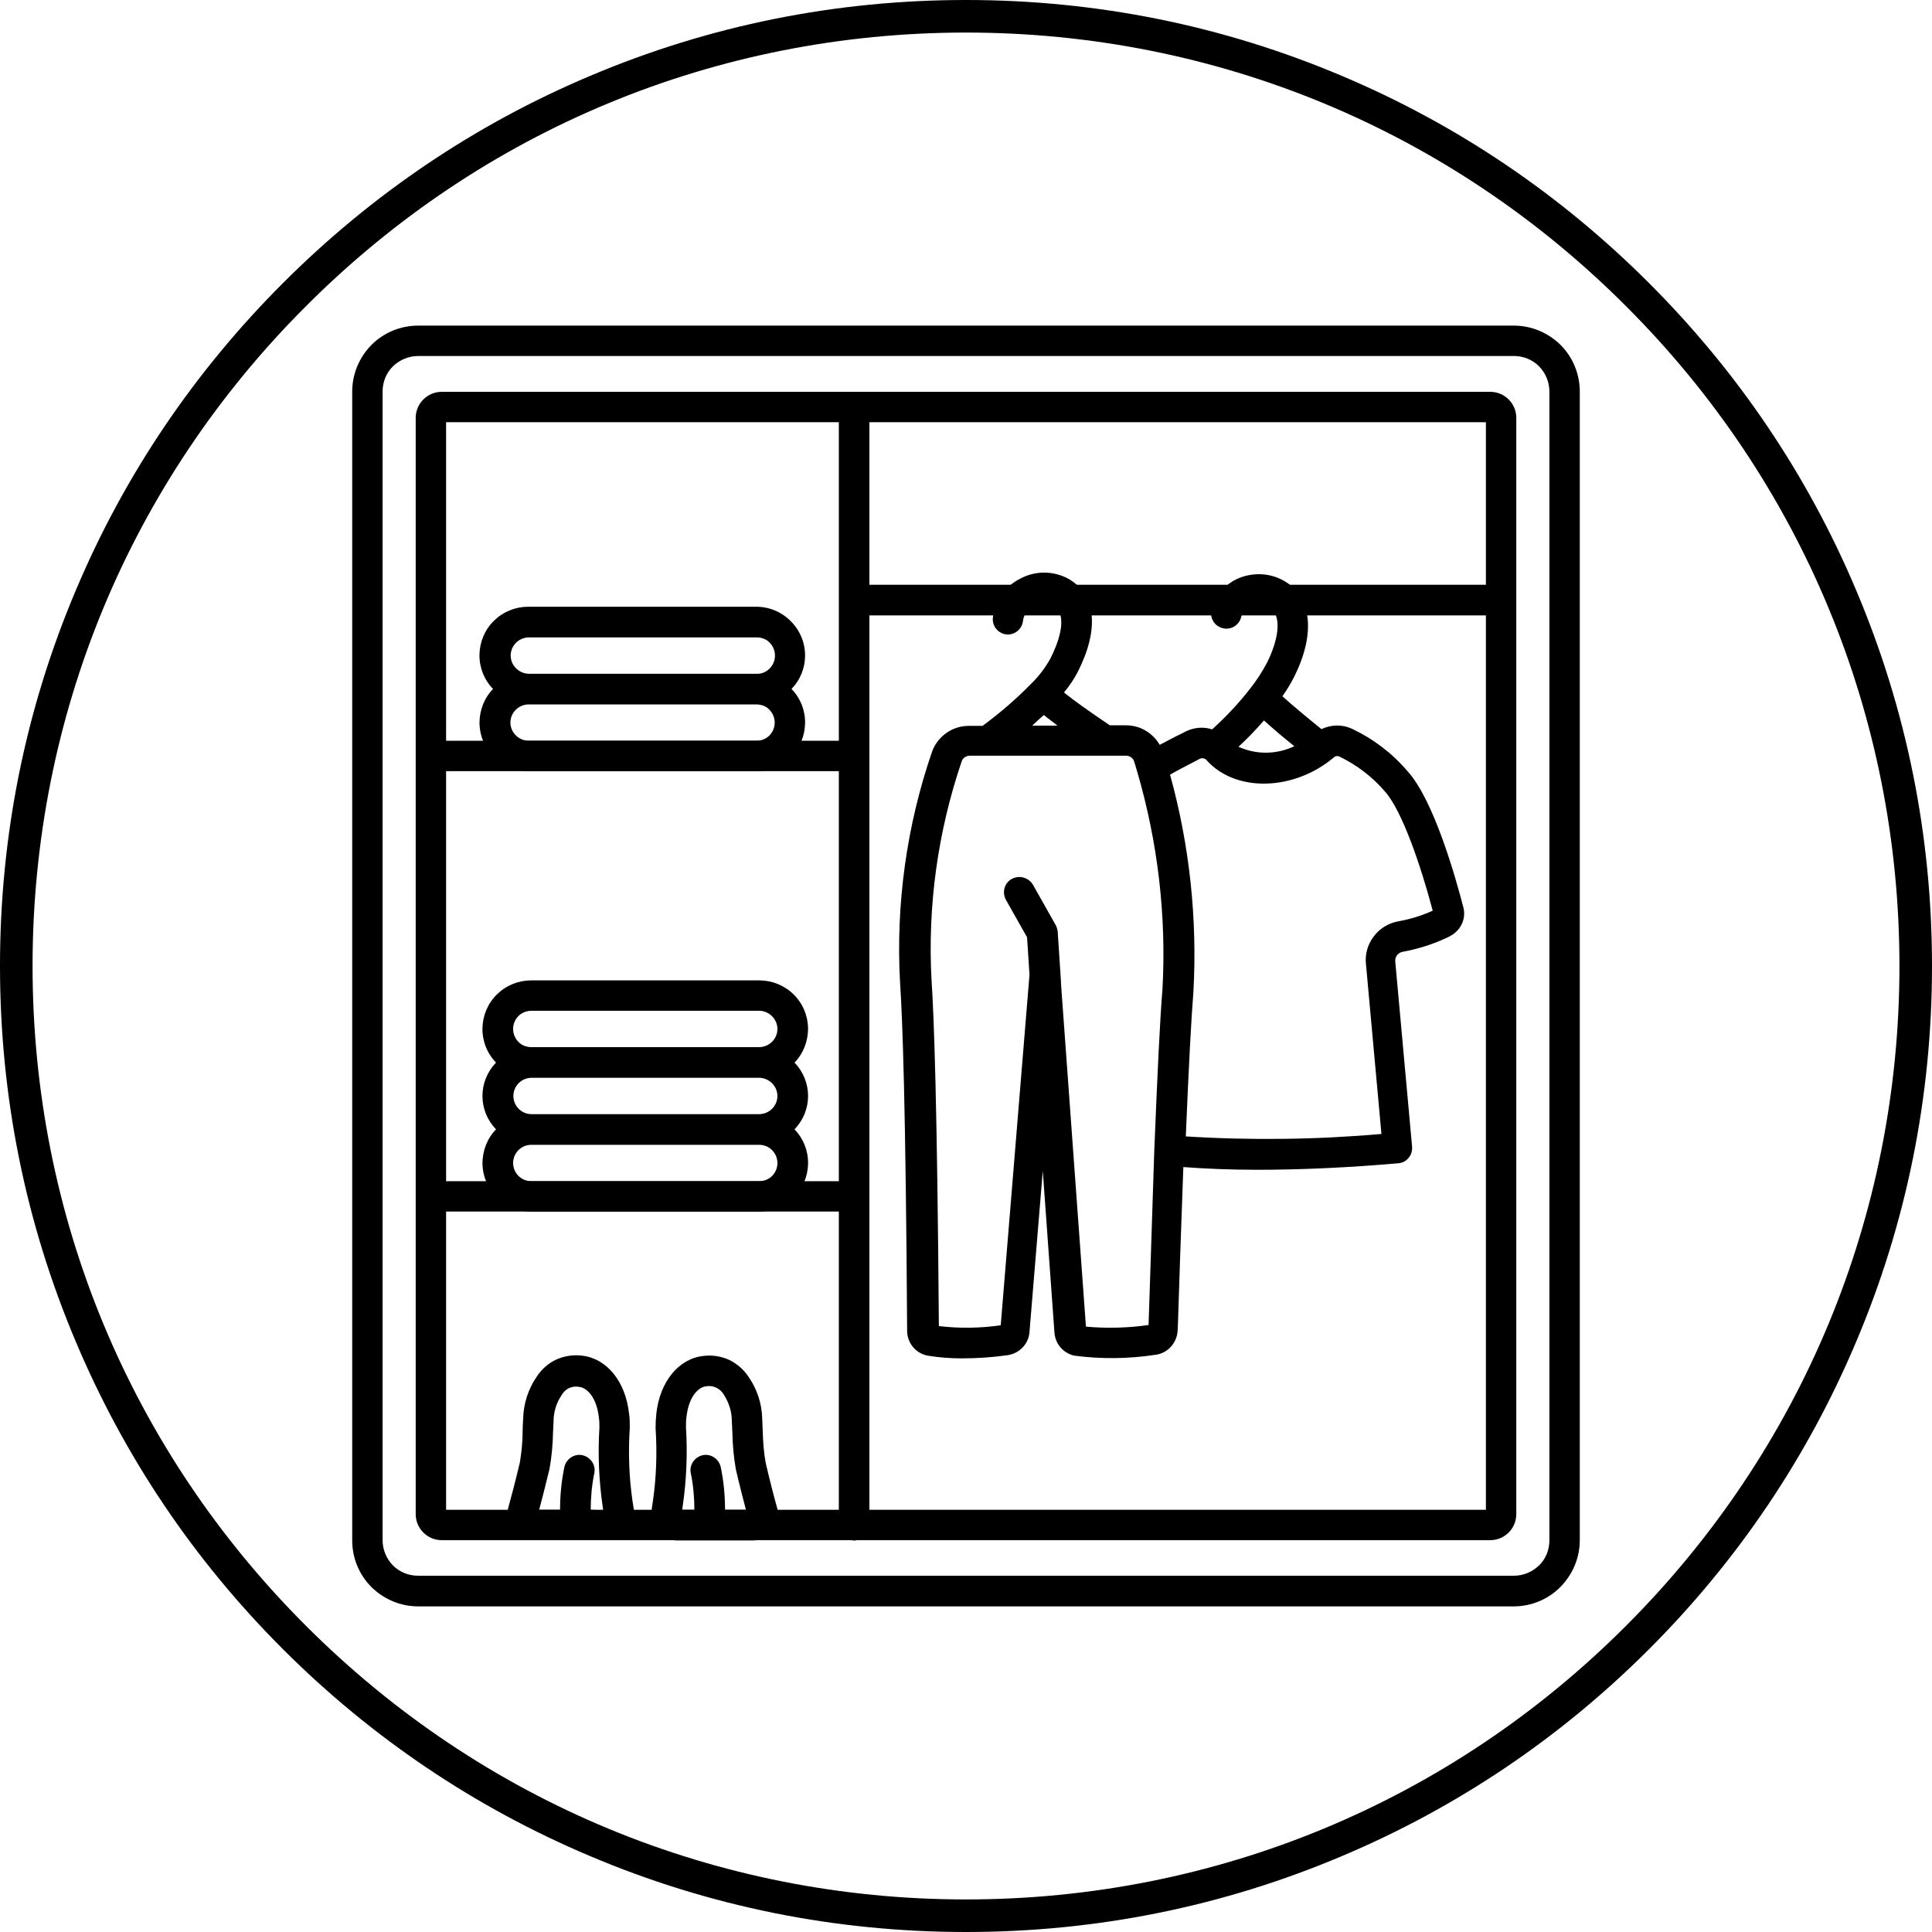
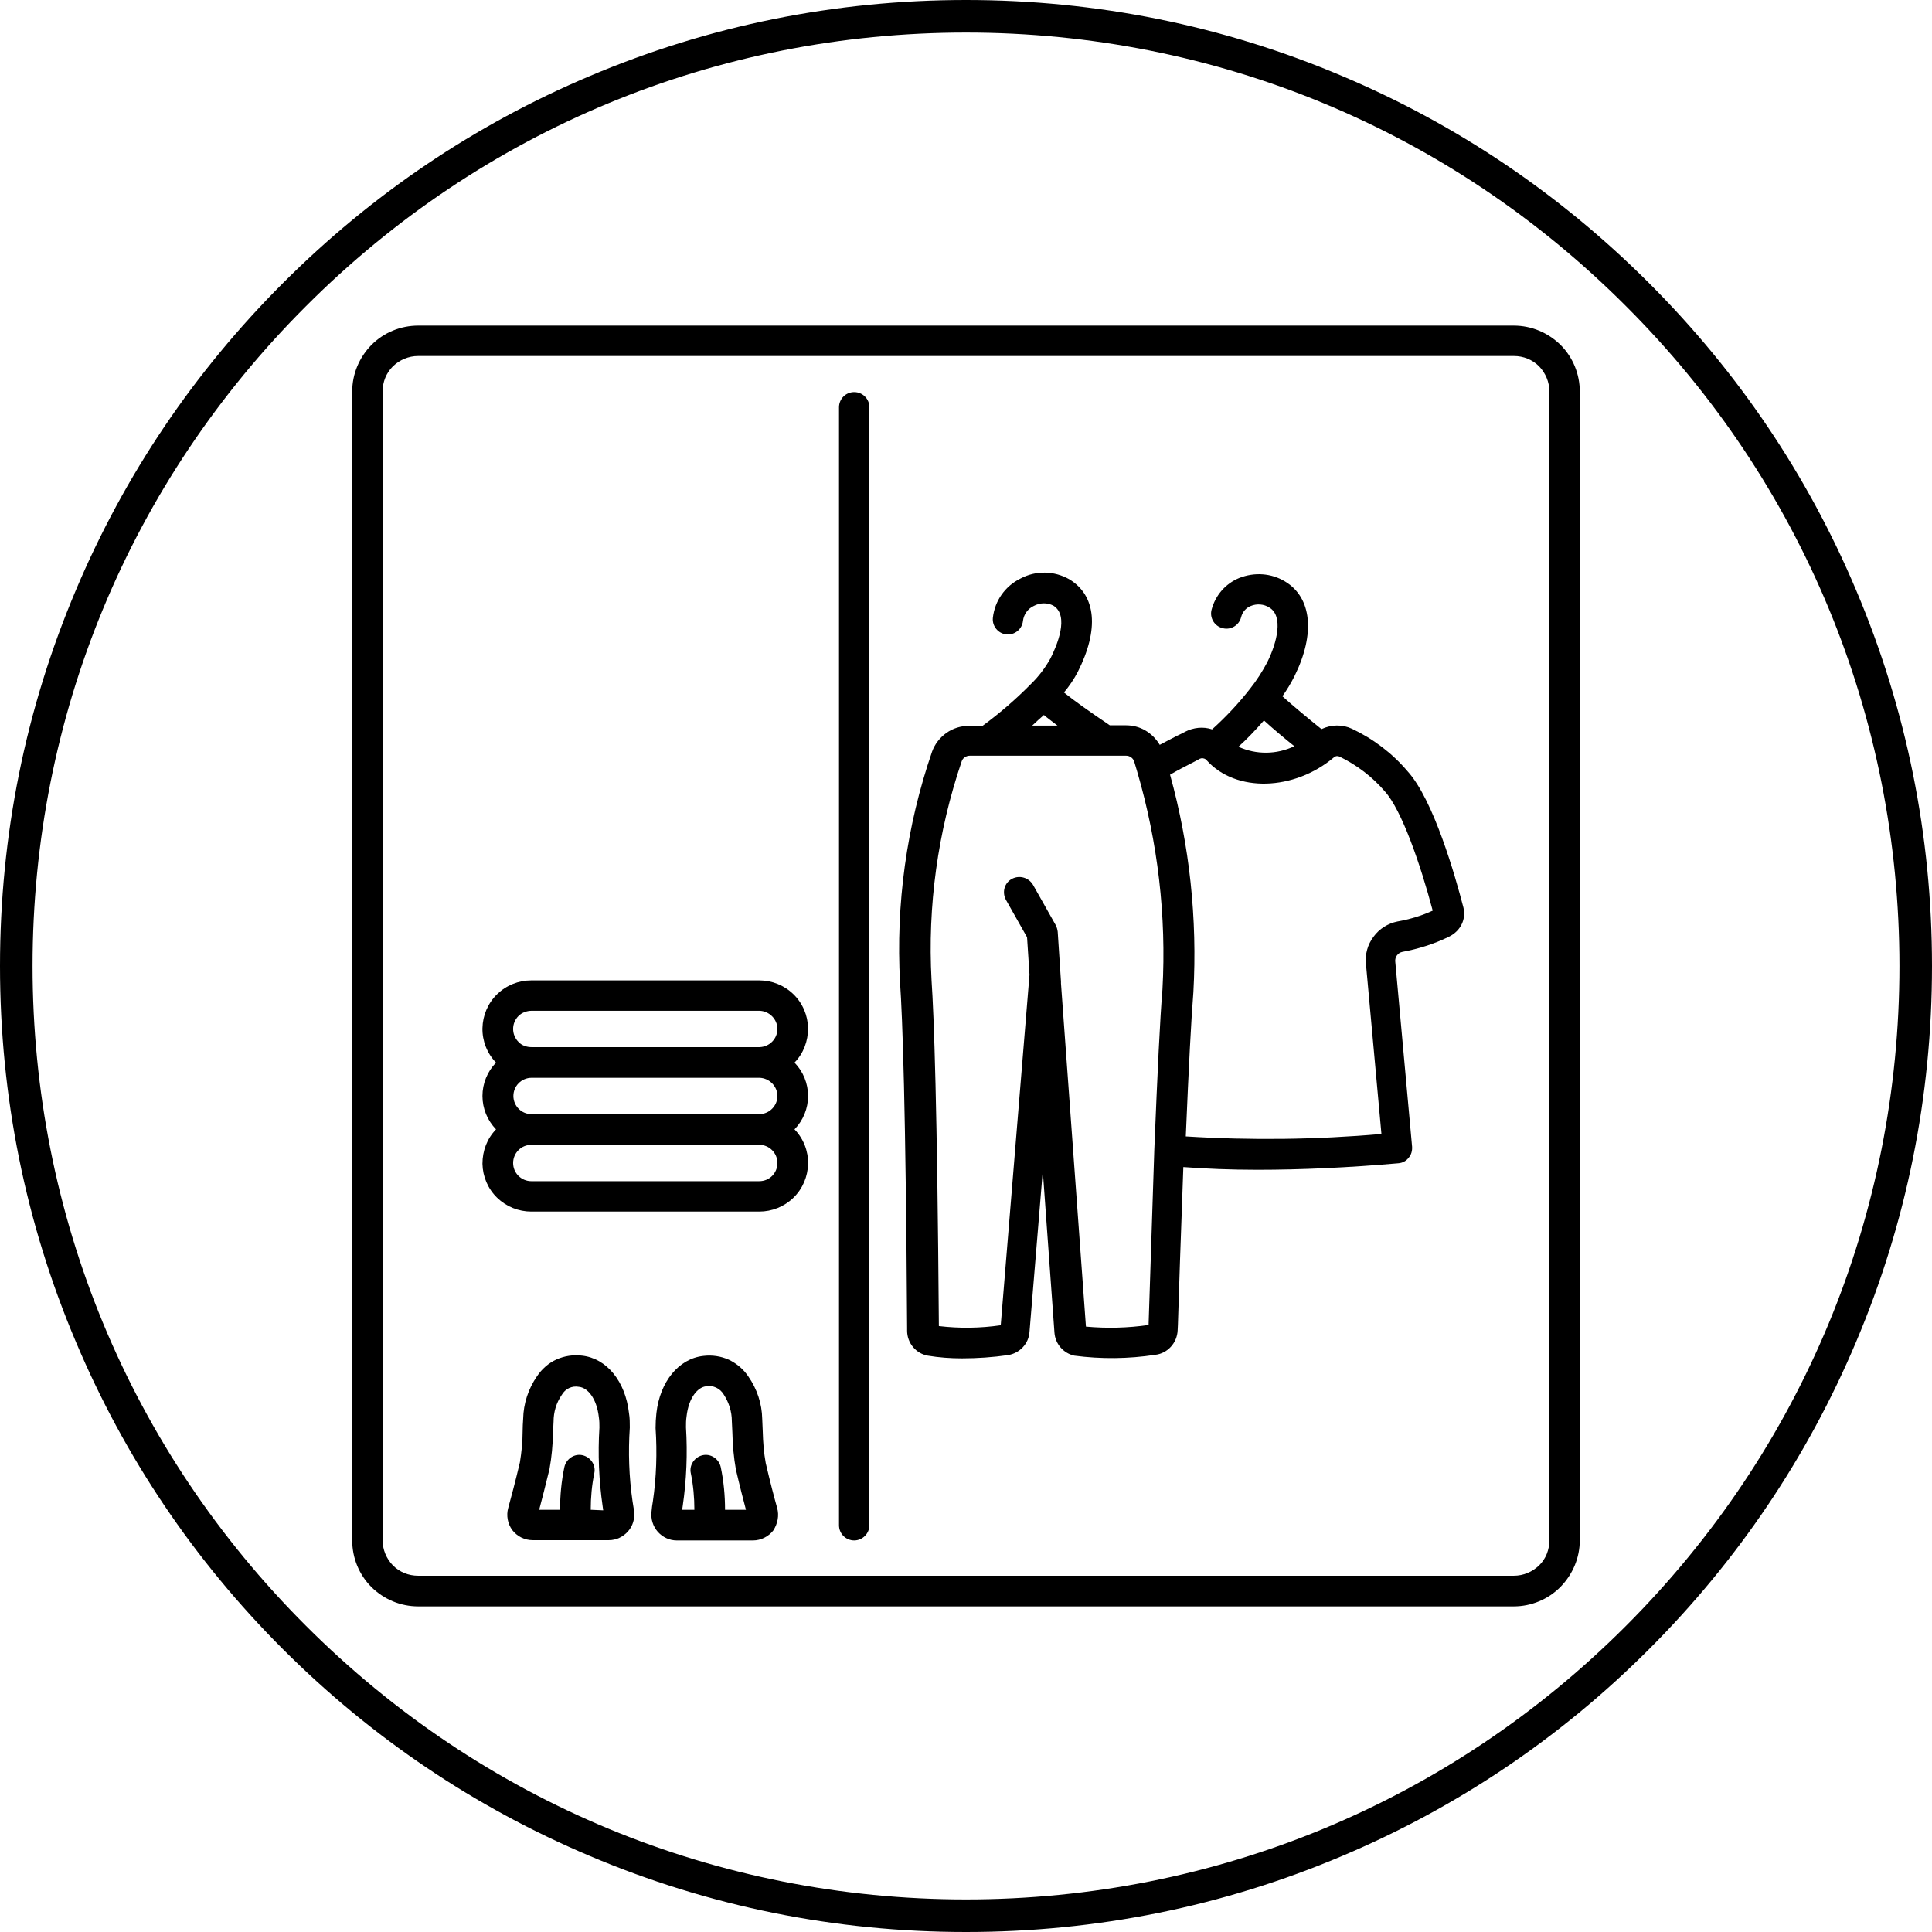
<svg xmlns="http://www.w3.org/2000/svg" version="1.1" id="Layer_1" x="0px" y="0px" viewBox="0 0 712 712" style="enable-background:new 0 0 712 712;" xml:space="preserve">
  <g>
    <path d="M314.8,567.7c-3.1,0-5.6-2.5-5.6-5.6v-412c0-3.1,2.5-5.6,5.6-5.6s5.6,2.5,5.6,5.6v412C320.4,565.1,317.9,567.7,314.8,567.7   z" />
    <path d="M557.9,592H154.1c-6.5,0-12.6-2.6-17.2-7.1c-4.6-4.6-7.1-10.8-7.1-17.2V144.3c0-6.5,2.6-12.6,7.1-17.2   c4.6-4.6,10.8-7.1,17.2-7.1h403.8c6.5,0,12.6,2.6,17.2,7.1c4.6,4.6,7.1,10.8,7.1,17.2v423.3c0,6.5-2.6,12.6-7.1,17.2   S564.3,592,557.9,592z M154.1,131.2c-3.5,0-6.8,1.4-9.3,3.8c-2.5,2.5-3.8,5.8-3.8,9.3v423.3c0,3.5,1.4,6.8,3.8,9.3   c2.5,2.5,5.8,3.8,9.3,3.8h403.8c3.5,0,6.8-1.4,9.3-3.8s3.8-5.8,3.8-9.3V144.3c0-3.5-1.4-6.8-3.8-9.3c-2.5-2.5-5.8-3.8-9.3-3.8   H154.1z" />
-     <path d="M549.2,144.4H162.8c-5.3,0-9.6,4.3-9.6,9.6v404c0,5.3,4.3,9.6,9.6,9.6h151.5c0.2,0,0.3,0.1,0.5,0.1c0.2,0,0.3,0,0.5-0.1   h233.9c5.3,0,9.6-4.3,9.6-9.6V154C558.8,148.7,554.5,144.4,549.2,144.4L549.2,144.4z M309.2,556.4H164.4V446.5h144.8V556.4z    M309.2,435.3H164.4V284.2h144.8V435.3z M309.2,273H164.4V155.6h144.8V273z M547.6,556.4H320.4V226.8h227.2V556.4z M547.6,215.5   H320.4v-59.9h227.2V215.5z" />
-     <path d="M296.7,241.6c0-4.8-1.9-9.3-5.3-12.7c-3.4-3.4-7.9-5.3-12.7-5.3h-84c-4.7,0-9.2,1.8-12.6,5.1c-3.4,3.3-5.3,7.8-5.4,12.5   c-0.1,4.7,1.7,9.3,5,12.7c-3.3,3.4-5,7.9-5,12.7c0.1,4.7,2,9.2,5.4,12.5c3.4,3.3,7.9,5.1,12.6,5.1h84c4.7,0,9.2-1.8,12.6-5.1   c3.4-3.3,5.3-7.8,5.4-12.5c0.1-4.7-1.7-9.3-5-12.7C294.9,250.6,296.7,246.2,296.7,241.6L296.7,241.6z M194.8,234.9h84   c1.8,0,3.6,0.6,4.8,1.9c1.3,1.3,2,3,2,4.8c0,1.8-0.7,3.5-2,4.8c-1.3,1.3-3,2-4.8,1.9h-84c-3.6-0.1-6.6-3.1-6.6-6.7   C188.2,238,191.1,235,194.8,234.9L194.8,234.9z M278.7,273h-84c-3.6-0.1-6.6-3.1-6.6-6.7c0-3.6,2.9-6.6,6.6-6.7h84   c1.8,0,3.6,0.6,4.8,1.9c1.3,1.3,2,3,2,4.8c0,1.8-0.7,3.5-2,4.8C282.3,272.3,280.6,273,278.7,273L278.7,273z" />
    <path d="M292.8,391.6c3.3-3.4,5-7.9,5-12.7c-0.1-4.7-2-9.2-5.4-12.5c-3.4-3.3-7.9-5.1-12.6-5.1h-84c-4.7,0-9.2,1.8-12.6,5.1   c-3.4,3.3-5.3,7.8-5.4,12.5c-0.1,4.7,1.7,9.3,5,12.7c-3.2,3.3-5,7.7-5,12.3c0,4.6,1.8,9,5,12.3c-3.3,3.4-5,7.9-5,12.7   c0.1,4.7,2,9.2,5.4,12.5c3.4,3.3,7.9,5.1,12.6,5.1h84c4.7,0,9.2-1.8,12.6-5.1c3.4-3.3,5.3-7.8,5.4-12.5c0.1-4.7-1.7-9.3-5-12.7   c3.2-3.3,5-7.7,5-12.3C297.8,399.3,296,394.9,292.8,391.6L292.8,391.6z M189.2,403.9c0-3.7,3-6.7,6.7-6.7h84   c3.6,0.1,6.6,3.1,6.6,6.7c0,3.6-2.9,6.6-6.6,6.7h-84C192.2,410.6,189.2,407.6,189.2,403.9L189.2,403.9z M195.9,372.5h84   c3.6,0.1,6.6,3.1,6.6,6.7s-2.9,6.6-6.6,6.7h-84c-1.8,0-3.6-0.6-4.8-1.9c-1.3-1.3-2-3-2-4.8c0-1.8,0.7-3.5,2-4.8   C192.3,373.2,194.1,372.5,195.9,372.5L195.9,372.5z M279.8,435.3h-84c-3.7,0-6.7-3-6.7-6.7s3-6.7,6.7-6.7h84c3.7,0,6.7,3,6.7,6.7   S283.6,435.3,279.8,435.3L279.8,435.3z" />
    <path d="M539.3,334.4c-3-11.6-11-39.7-20.6-50.2c-5.6-6.6-12.6-11.9-20.4-15.6c-3.6-1.7-7.7-1.6-11.3,0.1c-5-4-10.5-8.6-14.4-12.1   c1.7-2.4,3.2-4.9,4.5-7.5c7.7-15.6,6.3-28.9-3.5-34.8c-5.1-3.1-11.3-3.5-16.9-1.3c-5.1,2.1-8.8,6.4-10.2,11.7   c-0.8,3,1.1,6.1,4.1,6.8c3,0.8,6.1-1.1,6.8-4.1c0.5-1.9,1.8-3.4,3.6-4.1c2.2-0.9,4.8-0.7,6.8,0.6c5.2,3.1,2.9,12.8-0.8,20.2   c-1.8,3.4-3.9,6.7-6.3,9.7c-4.2,5.4-8.9,10.4-14,15c-3.3-1.1-6.9-0.7-10,0.9c-0.9,0.5-1.9,1-3,1.5c-1.8,0.9-4,2.1-6.3,3.3   c-1.3-2.2-3.1-4-5.3-5.3c-2.2-1.3-4.7-1.9-7.2-1.9h-5.9c-7.4-5-13.2-9.1-16.9-12.1h0c2-2.4,3.7-4.9,5.1-7.6   c7.9-15.6,6.8-28.1-3.1-34.1v0c-5.6-3.2-12.4-3.3-18-0.3c-5.7,2.8-9.5,8.2-10.2,14.5c-0.3,3.1,2,5.8,5,6.1c3.1,0.3,5.8-2,6.1-5   c0.3-2.4,1.8-4.5,4-5.5c2.2-1.2,4.9-1.3,7.2-0.1c6,3.7,1.3,14.8-1.1,19.5c-1.9,3.4-4.3,6.6-7.1,9.3c-5.5,5.6-11.5,10.8-17.9,15.5   h-5c-3,0-5.9,0.9-8.3,2.6c-2.4,1.7-4.3,4.1-5.3,6.9c-9.4,27.3-13.4,56.3-11.8,85.1c0.9,13.1,2.1,45.8,2.6,127.3v1   c0,4.5,3.2,8.4,7.6,9.2c4.2,0.7,8.4,1,12.6,1c5.7,0,11.4-0.4,17-1.2c4.3-0.7,7.6-4.2,7.9-8.5l4.9-59.4l4.3,59.6h0   c0.3,4.2,3.3,7.6,7.3,8.5c9.9,1.3,19.9,1.2,29.8-0.3c4.6-0.5,8.1-4.4,8.3-9l0.1-2.1c0.3-10.2,1.1-33.7,2-58.1c8,0.6,17.2,1,27.3,1   c15.9,0,33.8-0.8,51.9-2.4c1.5-0.1,2.9-0.8,3.8-2c1-1.1,1.4-2.6,1.3-4.1l-6.2-68.2c-0.2-1.7,1-3.3,2.6-3.6   c5.9-1.1,11.7-2.9,17.2-5.6C538.3,343.1,540.4,338.7,539.3,334.4L539.3,334.4z M465.8,265.5c3.5,3.2,7.7,6.7,11.2,9.5   c-6.5,3.1-14,3.2-20.6,0.2C459.3,272.6,462.6,269.2,465.8,265.5L465.8,265.5z M384.7,263.5c1.4,1.2,3.1,2.4,5,3.9l-9.3,0   C381.9,266,383.3,264.7,384.7,263.5L384.7,263.5z M423.3,487.8v0.5c-7.6,1.1-15.4,1.3-23.1,0.6L391,362.4c0-0.3,0-0.5,0-0.7   l-1.2-18.3c-0.1-0.8-0.3-1.6-0.7-2.4l-8.4-14.9c-1.6-2.7-5-3.7-7.8-2.2c-1.3,0.7-2.3,1.9-2.7,3.4c-0.4,1.4-0.2,3,0.5,4.3l7.8,13.8   l0.9,13.8l-10.6,129.2c-7.6,1.1-15.2,1.2-22.8,0.3c-0.6-81.4-1.8-114.2-2.7-127.5c-1.5-27.3,2.3-54.7,11.1-80.6   c0.4-1.3,1.7-2.1,3-2.1h57.6c1.4,0,2.6,0.9,3,2.2l1.1,3.7c7.6,26,10.8,53.2,9.3,80.2c-0.9,10.8-1.8,29.6-3,59   C424.5,450.2,423.7,476.8,423.3,487.8L423.3,487.8z M515,339.6c-3.5,0.7-6.7,2.7-8.8,5.6c-2.2,2.9-3.2,6.5-2.8,10.1l5.7,62.6   c-24,2.1-48.1,2.4-72.1,0.9c1.1-26.2,2-43.2,2.8-53.2v0c1.5-27-1.4-54.1-8.6-80.1c2.7-1.6,5.5-3,7.8-4.2c1.2-0.6,2.3-1.2,3.2-1.7   l0,0c0.7-0.3,1.6-0.2,2.2,0.3c0.2,0.1,0.3,0.3,0.4,0.4c10.7,11.8,32.1,11.2,46.8-1.2c0.5-0.5,1.3-0.6,2-0.3   c6.4,3.1,12.2,7.5,16.8,12.9c6.2,6.9,13.1,26.9,17.6,43.9C523.9,337.5,519.5,338.8,515,339.6L515,339.6z" />
    <path d="M233.1,553.2c-1.3-9-1.6-18-1-27.1c0-1.8,0-3.6-0.3-5.3c-1.3-11.7-8.2-20.2-17.3-21.2h0c-3.2-0.4-6.5,0.1-9.4,1.4   c-2.9,1.3-5.4,3.5-7.2,6.2c-3.2,4.6-5,10.1-5.1,15.7c-0.1,1.5-0.2,3.1-0.2,4.7h0c0,3.8-0.4,7.6-1,11.3c-1.7,7.2-3.2,12.8-4.3,16.8   c-0.8,2.8-0.2,5.9,1.5,8.2c1.8,2.3,4.5,3.7,7.5,3.7h28.1c2.7,0,5.2-1.2,7-3.2c1.8-2,2.6-4.7,2.3-7.4   C233.5,555.7,233.3,554.5,233.1,553.2L233.1,553.2z M217.7,556.4L217.7,556.4c0-4.5,0.4-9,1.3-13.4c0.7-3-1.3-6-4.3-6.7   c-3-0.7-6,1.3-6.7,4.3c-1.1,5.2-1.6,10.5-1.6,15.8h-7.7c1-3.8,2.3-8.8,3.8-15c0.8-4.4,1.2-8.9,1.3-13.3c0.1-1.5,0.1-2.9,0.2-4.2v0   c0-3.5,1-6.9,3-9.8c1.3-2.3,3.8-3.5,6.4-3c3,0.3,6.5,4,7.3,11.3c0.2,1.2,0.2,2.5,0.2,3.7c-0.6,9.7-0.2,19.4,1.2,29.1   c0.1,0.5,0.1,0.9,0.2,1.4L217.7,556.4z" />
    <path d="M286.4,555.7c-1.1-3.9-2.6-9.6-4.2-16.5v0c-0.7-3.8-1-7.7-1.1-11.6c-0.1-1.6-0.1-3.2-0.2-4.7c-0.1-5.6-1.9-11-5.1-15.6   c-1.8-2.7-4.3-4.8-7.2-6.2c-2.9-1.3-6.2-1.8-9.4-1.4c-9.1,1-16,9.5-17.3,21.1v0c-0.2,1.8-0.3,3.6-0.3,5.5c0.6,9,0.3,18.1-1,27   c-0.2,1.2-0.4,2.4-0.5,3.8c-0.3,2.7,0.5,5.3,2.3,7.4c1.8,2,4.3,3.2,7,3.2h28.1c2.9,0,5.7-1.4,7.5-3.7   C286.6,561.5,287.2,558.5,286.4,555.7L286.4,555.7z M267.2,556.4c0-5.3-0.5-10.6-1.6-15.8c-0.7-3-3.7-5-6.7-4.3   c-3,0.7-5,3.7-4.3,6.7c0.9,4.4,1.3,8.9,1.3,13.4h-4.5c0.1-0.5,0.1-0.9,0.2-1.4c1.4-9.6,1.8-19.3,1.2-29c0-1.3,0-2.6,0.2-3.9   c0.8-7.3,4.3-10.9,7.2-11.2c2.6-0.5,5.2,0.8,6.5,3c1.9,2.9,3,6.3,3,9.8c0.1,1.4,0.1,2.8,0.2,4.3c0.1,4.6,0.5,9.1,1.3,13.6   c1.4,6,2.7,11,3.7,14.8L267.2,556.4z" />
  </g>
  <g>
    <path d="M356,712c-48.1,0-94.7-9.4-138.6-28c-42.4-17.9-80.5-43.6-113.2-76.3S45.9,537,28,494.6C9.4,450.7,0,404.1,0,356   c0-48.1,9.4-94.7,28-138.6C45.9,175,71.6,137,104.3,104.3S175,45.9,217.4,28C261.3,9.4,307.9,0,356,0c48.1,0,94.7,9.4,138.6,28   C537,45.9,575,71.6,607.7,104.3S666.1,175,684,217.4c18.6,43.9,28,90.5,28,138.6c0,48.1-9.4,94.7-28,138.6   c-17.9,42.4-43.6,80.5-76.3,113.2S537,666.1,494.6,684C450.7,702.6,404.1,712,356,712z M356,12c-91.9,0-178.3,35.8-243.2,100.8   C47.8,177.7,12,264.1,12,356s35.8,178.3,100.8,243.2c65,65,151.4,100.8,243.2,100.8s178.3-35.8,243.2-100.8   c65-65,100.8-151.4,100.8-243.2s-35.8-178.3-100.8-243.2C534.3,47.8,447.9,12,356,12z" />
  </g>
</svg>